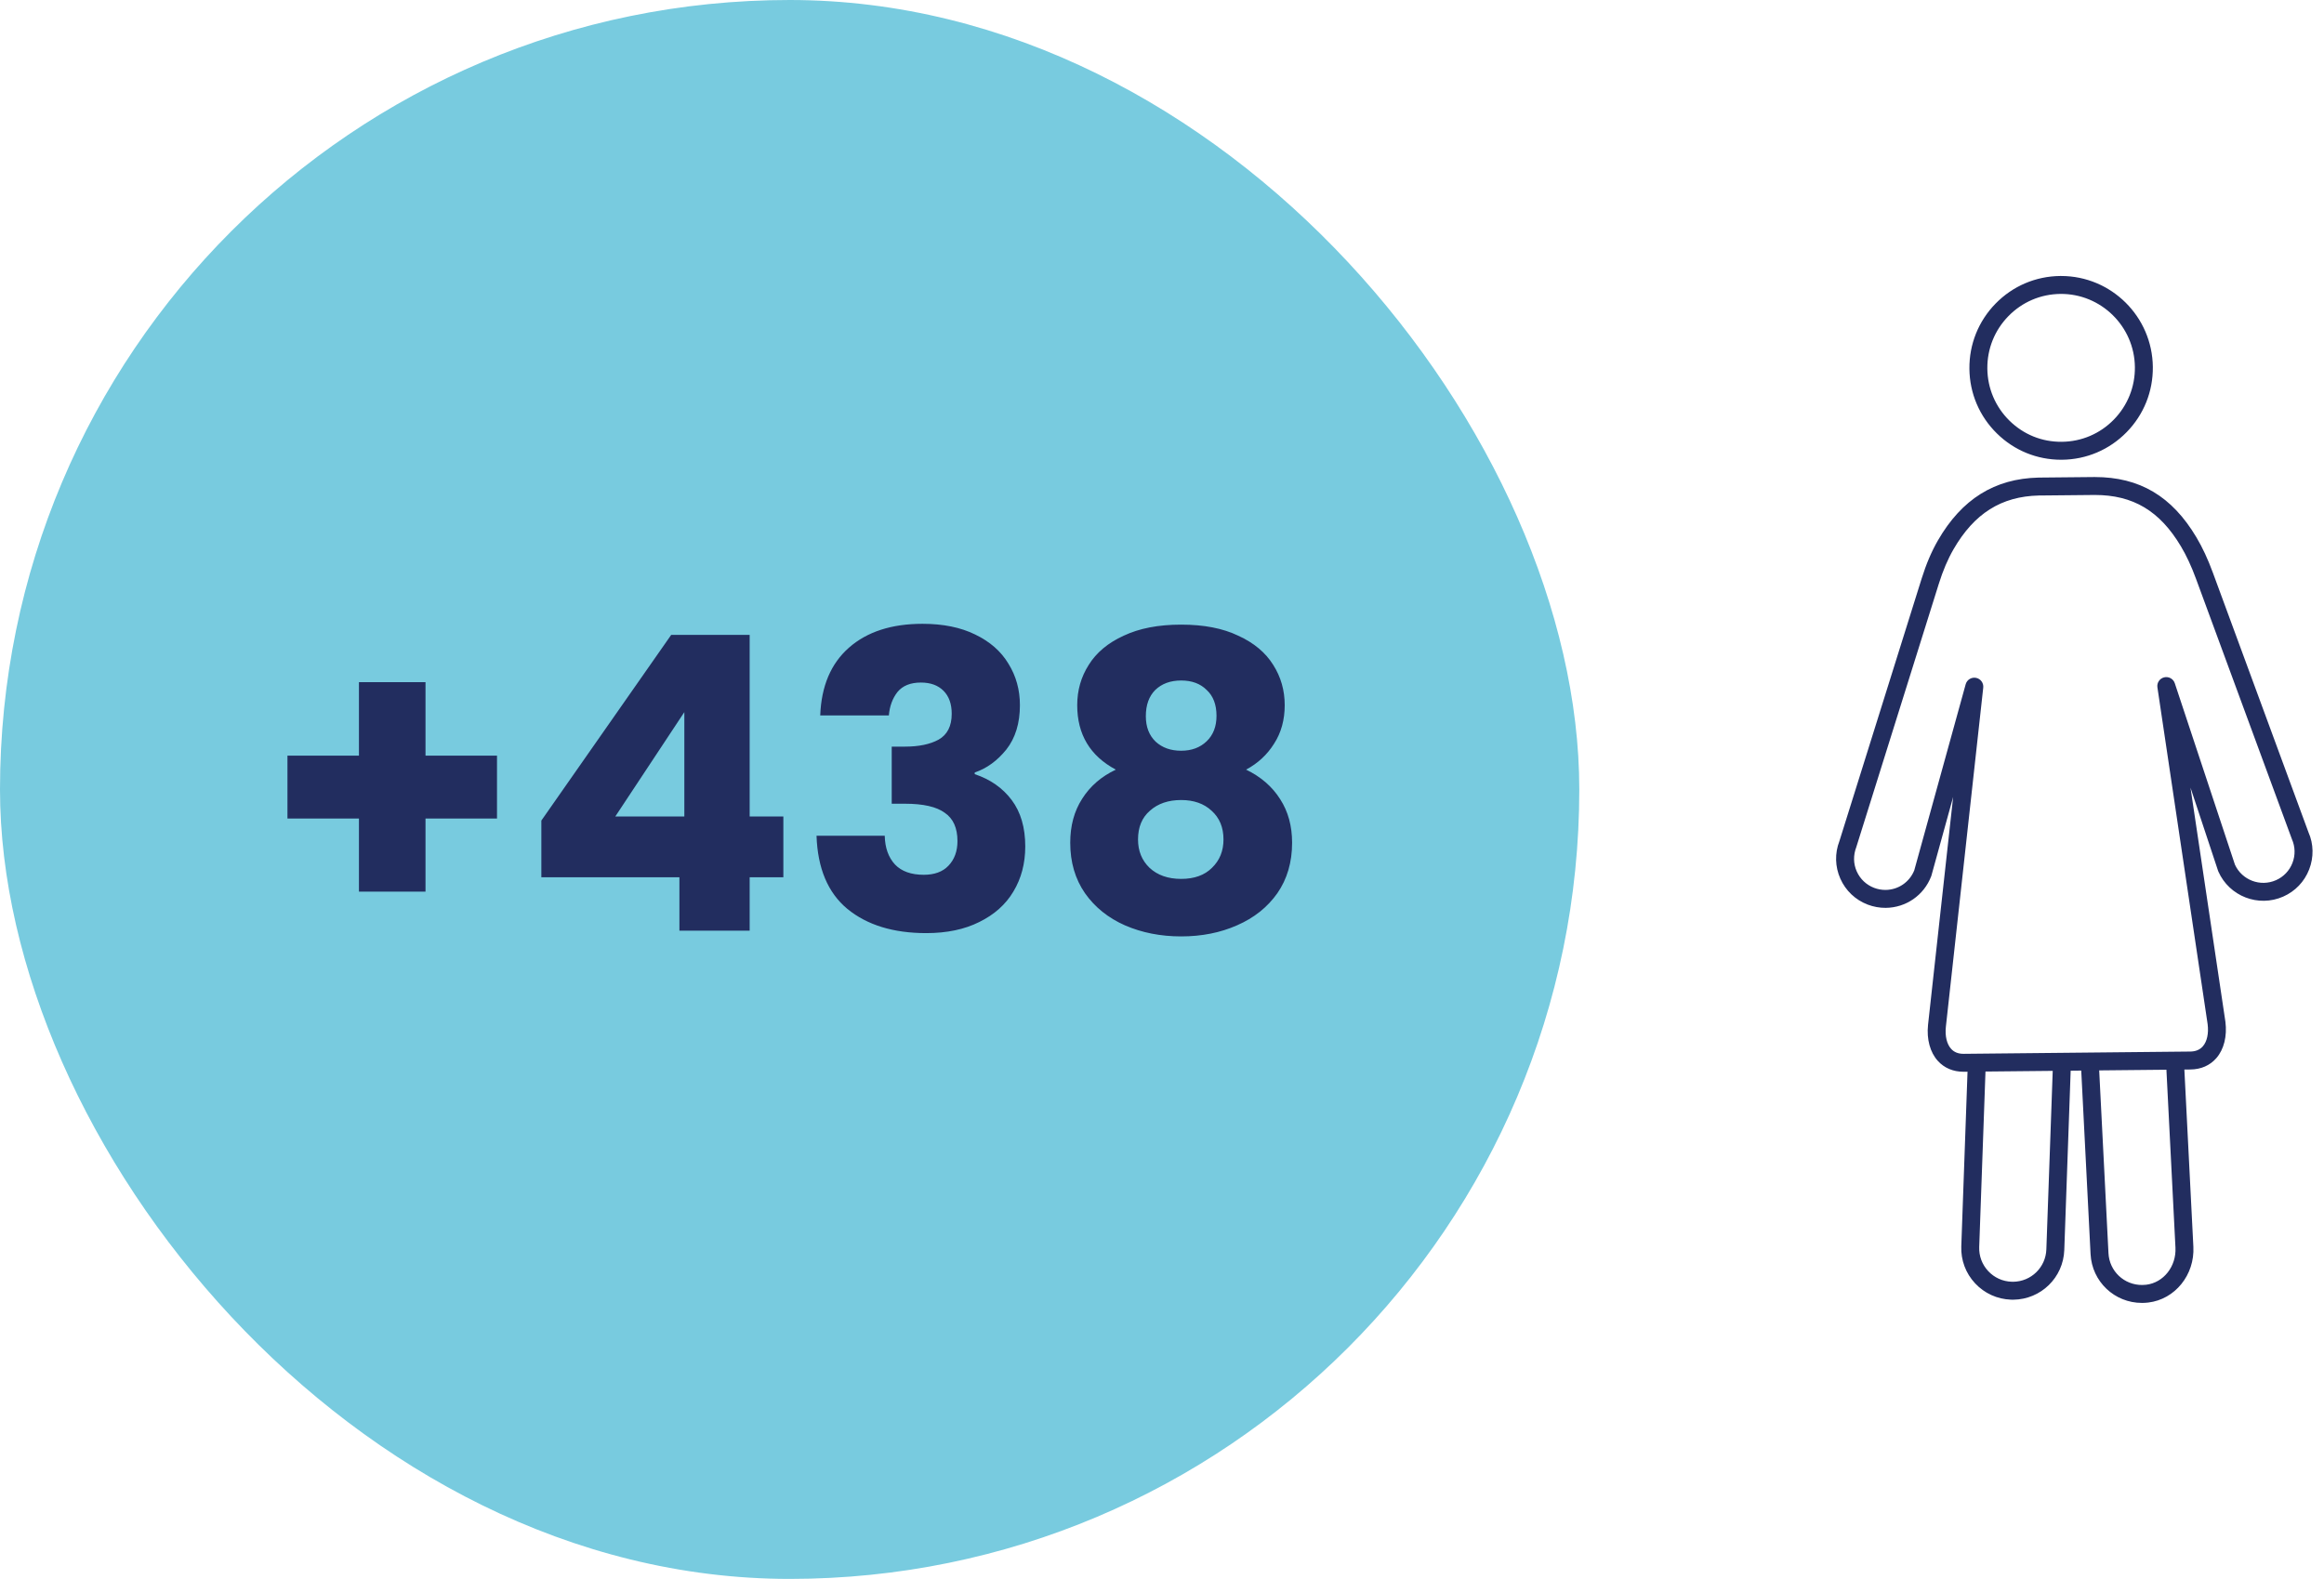
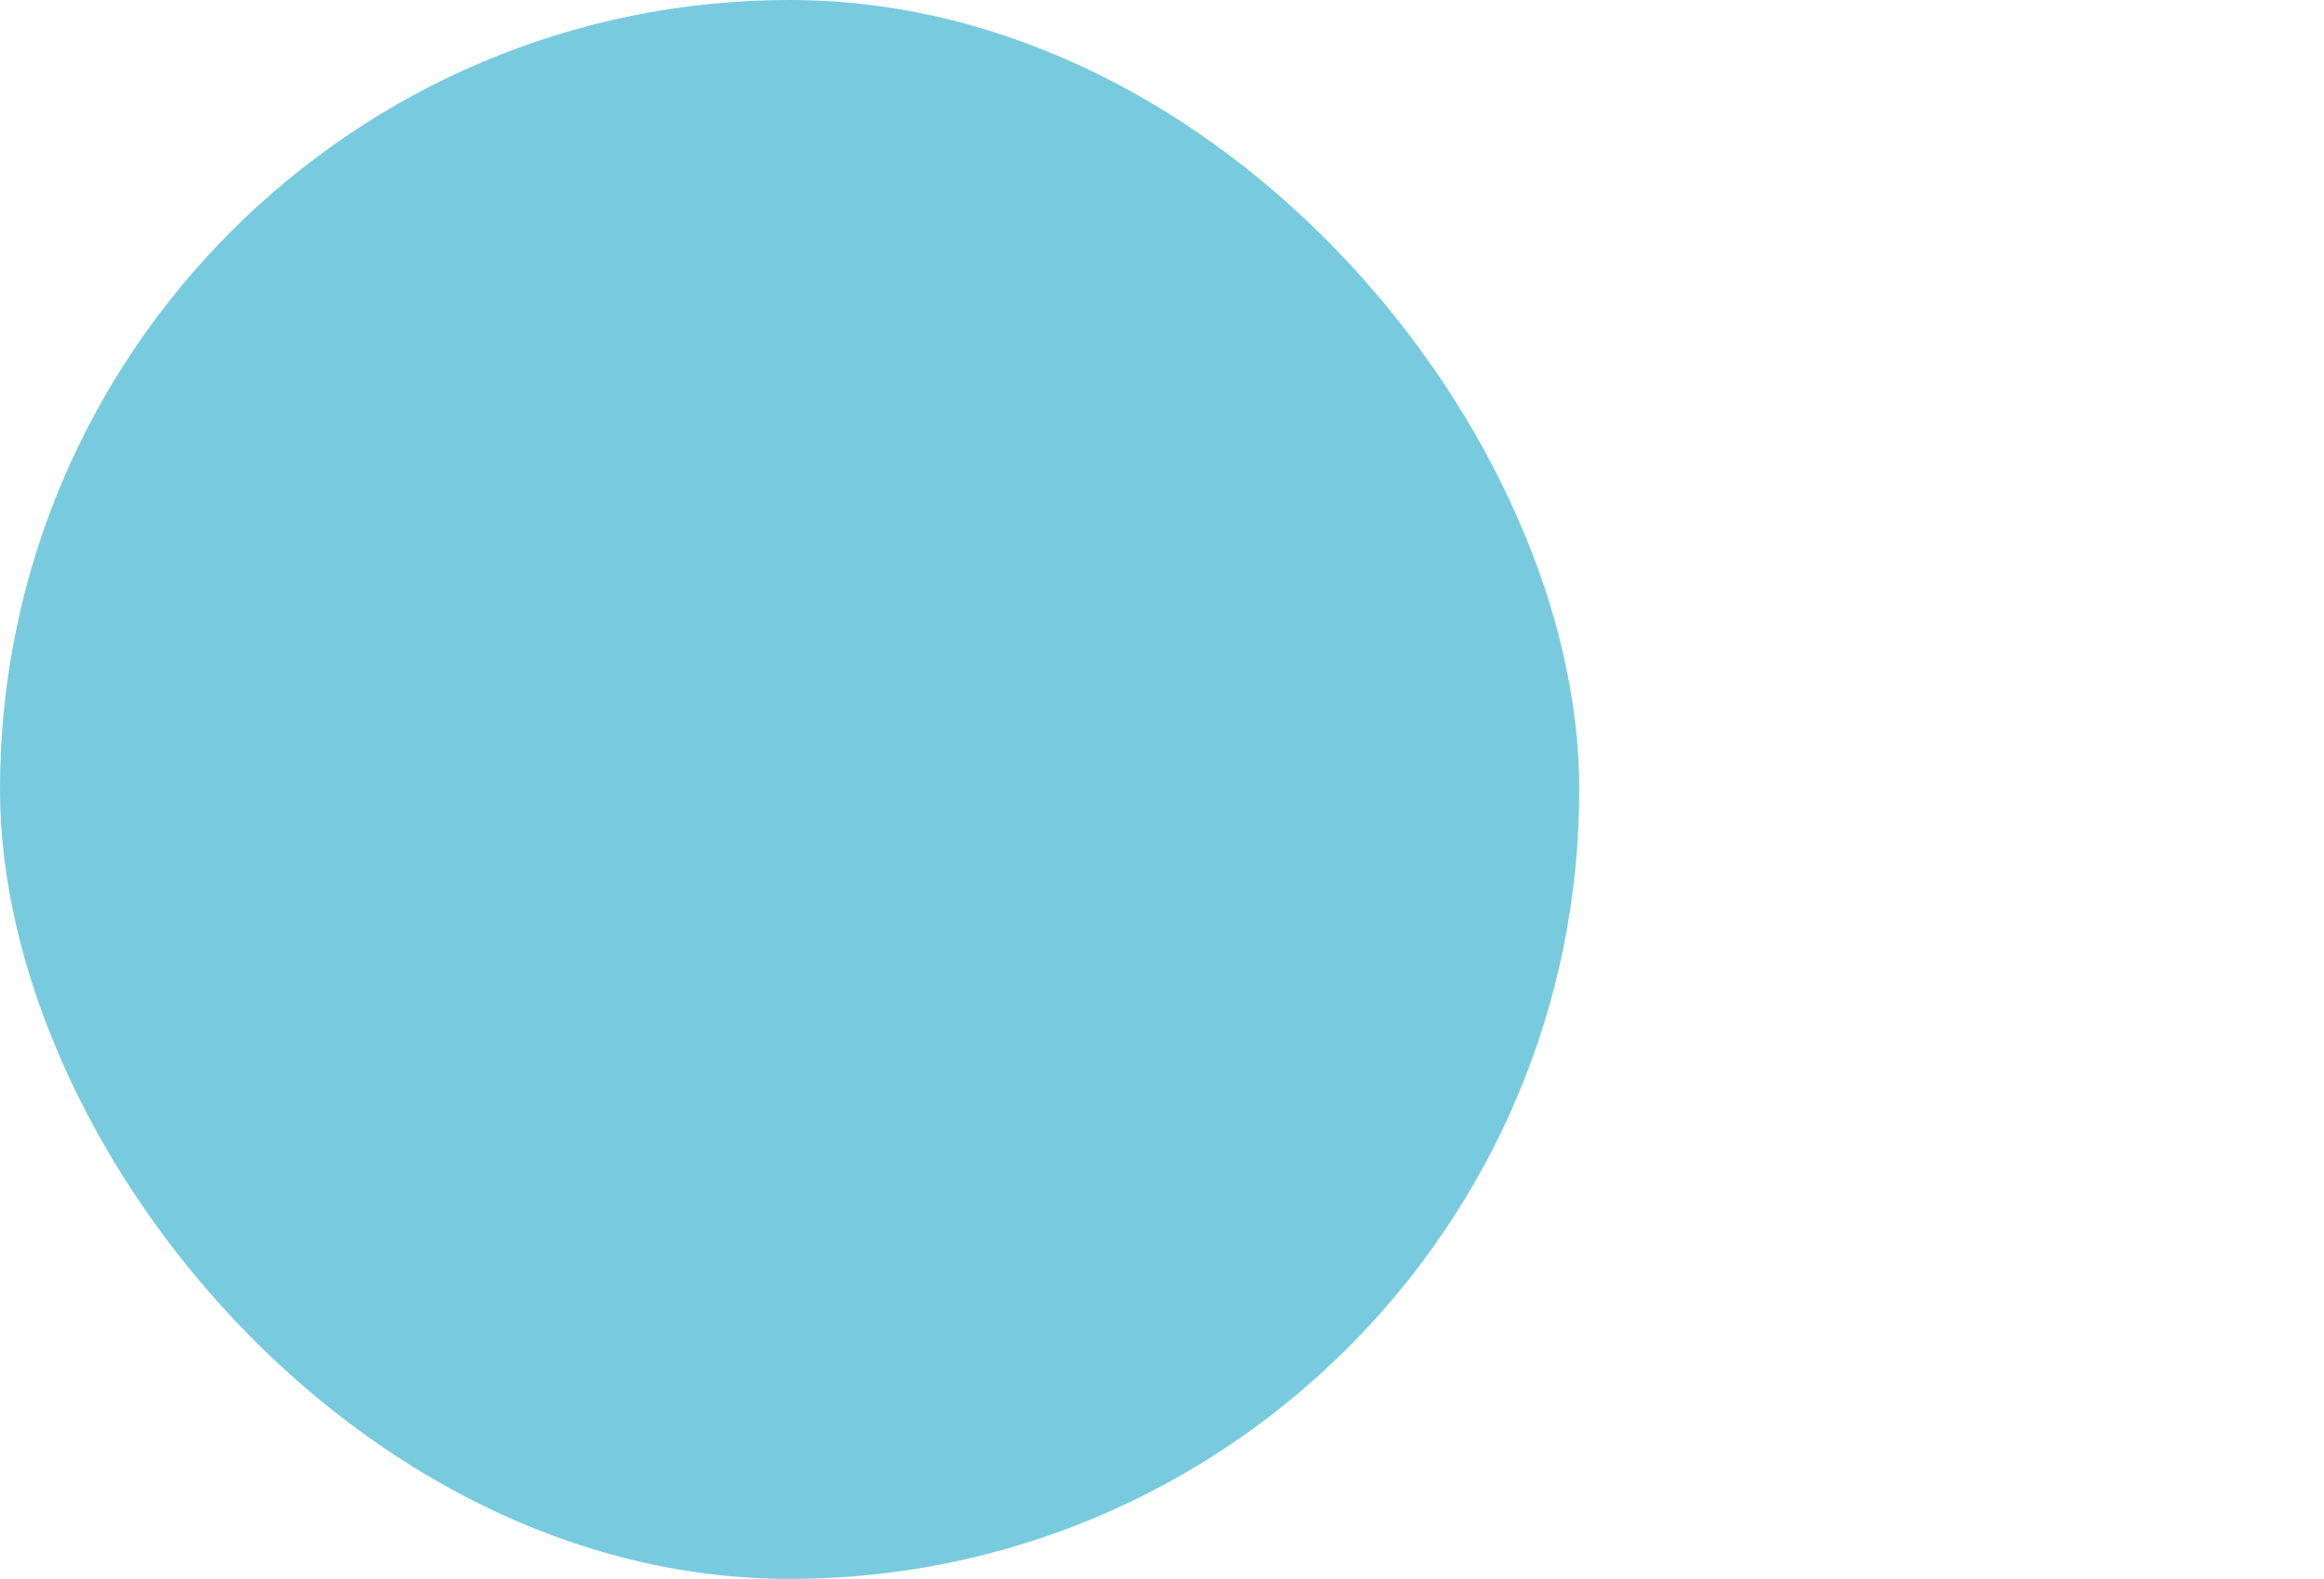
<svg xmlns="http://www.w3.org/2000/svg" width="181" height="123" viewBox="0 0 181 123" fill="none">
  <rect width="123" height="123" rx="61.5" fill="#78CBDF" />
-   <path d="M38.708 63.764H33.14V69.46H27.956V63.764H22.388V58.868H27.956V53.14H33.14V58.868H38.708V63.764ZM42.162 68.34V63.924L52.274 49.46H58.386V63.604H61.01V68.34H58.386V72.5H52.914V68.34H42.162ZM53.298 55.476L47.922 63.604H53.298V55.476ZM63.882 55.732C63.967 53.449 64.714 51.689 66.122 50.452C67.53 49.215 69.439 48.596 71.85 48.596C73.45 48.596 74.815 48.873 75.946 49.428C77.098 49.983 77.962 50.74 78.538 51.7C79.135 52.66 79.434 53.737 79.434 54.932C79.434 56.34 79.082 57.492 78.378 58.388C77.674 59.263 76.853 59.86 75.914 60.18V60.308C77.13 60.713 78.09 61.385 78.794 62.324C79.498 63.263 79.85 64.468 79.85 65.94C79.85 67.263 79.541 68.436 78.922 69.46C78.325 70.463 77.439 71.252 76.266 71.828C75.114 72.404 73.738 72.692 72.138 72.692C69.578 72.692 67.53 72.063 65.994 70.804C64.479 69.545 63.679 67.647 63.594 65.108H68.906C68.927 66.047 69.194 66.793 69.706 67.348C70.218 67.881 70.965 68.148 71.946 68.148C72.778 68.148 73.418 67.913 73.866 67.444C74.335 66.953 74.57 66.313 74.57 65.524C74.57 64.5 74.239 63.764 73.578 63.316C72.938 62.847 71.903 62.612 70.474 62.612H69.45V58.164H70.474C71.562 58.164 72.437 57.983 73.098 57.62C73.781 57.236 74.122 56.564 74.122 55.604C74.122 54.836 73.909 54.239 73.482 53.812C73.055 53.385 72.469 53.172 71.722 53.172C70.911 53.172 70.303 53.417 69.898 53.908C69.514 54.399 69.29 55.007 69.226 55.732H63.882ZM86.905 59.956C84.9 58.889 83.897 57.215 83.897 54.932C83.897 53.78 84.196 52.735 84.793 51.796C85.39 50.836 86.297 50.079 87.513 49.524C88.729 48.948 90.222 48.66 91.993 48.66C93.764 48.66 95.246 48.948 96.441 49.524C97.657 50.079 98.564 50.836 99.161 51.796C99.758 52.735 100.057 53.78 100.057 54.932C100.057 56.084 99.78 57.087 99.225 57.94C98.692 58.793 97.966 59.465 97.049 59.956C98.201 60.511 99.086 61.279 99.705 62.26C100.324 63.22 100.633 64.351 100.633 65.652C100.633 67.167 100.249 68.479 99.481 69.588C98.713 70.676 97.668 71.508 96.345 72.084C95.044 72.66 93.593 72.948 91.993 72.948C90.393 72.948 88.932 72.66 87.609 72.084C86.308 71.508 85.273 70.676 84.505 69.588C83.737 68.479 83.353 67.167 83.353 65.652C83.353 64.329 83.662 63.188 84.281 62.228C84.9 61.247 85.774 60.489 86.905 59.956ZM94.745 55.764C94.745 54.889 94.489 54.217 93.977 53.748C93.486 53.257 92.825 53.012 91.993 53.012C91.161 53.012 90.489 53.257 89.977 53.748C89.486 54.239 89.241 54.921 89.241 55.796C89.241 56.628 89.497 57.289 90.009 57.78C90.521 58.249 91.182 58.484 91.993 58.484C92.804 58.484 93.465 58.239 93.977 57.748C94.489 57.257 94.745 56.596 94.745 55.764ZM91.993 62.324C90.99 62.324 90.18 62.601 89.561 63.156C88.942 63.689 88.633 64.436 88.633 65.396C88.633 66.292 88.932 67.028 89.529 67.604C90.148 68.18 90.969 68.468 91.993 68.468C93.017 68.468 93.817 68.18 94.393 67.604C94.99 67.028 95.289 66.292 95.289 65.396C95.289 64.457 94.98 63.711 94.361 63.156C93.764 62.601 92.974 62.324 91.993 62.324Z" fill="#222D5F" />
  <g clip-path="url(#clip0_10181_5829)">
-     <path d="M160.524 35.815C160.548 35.815 160.573 35.815 160.597 35.815C162.506 35.795 164.292 35.033 165.628 33.667C166.964 32.302 167.688 30.497 167.669 28.586C167.629 24.663 164.432 21.5 160.527 21.5C160.503 21.5 160.478 21.5 160.454 21.5C158.546 21.52 156.759 22.282 155.424 23.648C154.089 25.013 153.364 26.818 153.383 28.729C153.402 30.64 154.163 32.43 155.526 33.768C156.871 35.09 158.643 35.815 160.524 35.815H160.524ZM156.423 24.625C157.497 23.526 158.933 22.913 160.468 22.897C163.628 22.865 166.24 25.424 166.272 28.6C166.287 30.139 165.704 31.591 164.629 32.69C163.555 33.789 162.118 34.402 160.584 34.417C159.025 34.433 157.601 33.848 156.504 32.772C155.408 31.695 154.796 30.254 154.78 28.715C154.765 27.176 155.348 25.724 156.423 24.625Z" fill="#222D5F" />
-     <path d="M179.794 64.846L172.347 44.619C171.956 43.555 171.535 42.65 171.061 41.855C169.156 38.656 166.639 37.162 163.145 37.162C163.104 37.162 163.062 37.162 163.021 37.163L158.818 37.204V37.205C158.798 37.204 158.779 37.204 158.767 37.205C155.352 37.283 152.792 38.88 150.938 42.087C150.438 42.952 150.021 43.93 149.662 45.078L143.258 65.525C142.89 66.478 142.917 67.517 143.331 68.45C143.747 69.385 144.501 70.101 145.456 70.468C145.91 70.643 146.407 70.728 146.868 70.724C148.448 70.708 149.837 69.745 150.404 68.272C150.412 68.251 150.42 68.229 150.426 68.207L152.117 62.085L150.161 79.841C150.043 80.96 150.322 81.984 150.928 82.65C151.429 83.201 152.119 83.492 152.924 83.492C152.936 83.492 152.947 83.492 152.958 83.492L153.237 83.489L152.751 97.098C152.713 98.168 153.094 99.189 153.825 99.973C154.556 100.756 155.548 101.208 156.619 101.246C156.681 101.249 156.743 101.249 156.804 101.249C158.953 101.227 160.695 99.529 160.772 97.383L161.27 83.409L162.093 83.4L162.819 97.695C162.927 99.836 164.682 101.5 166.822 101.5C166.836 101.5 166.85 101.5 166.864 101.5C167.015 101.498 167.165 101.489 167.315 101.471C169.394 101.225 170.937 99.317 170.826 97.127L170.125 83.32L170.6 83.315C171.42 83.307 172.117 83.002 172.614 82.432C173.206 81.754 173.465 80.724 173.321 79.593L170.602 61.357L172.748 67.832C172.755 67.853 172.763 67.874 172.772 67.894C173.624 69.822 175.887 70.7 177.82 69.848C178.757 69.436 179.476 68.683 179.845 67.73C180.214 66.778 180.19 65.739 179.794 64.846L179.794 64.846ZM159.376 97.334C159.326 98.732 158.19 99.838 156.79 99.852C156.749 99.852 156.71 99.852 156.669 99.85C155.97 99.826 155.323 99.531 154.847 99.02C154.371 98.51 154.122 97.845 154.147 97.148L154.635 83.475L159.872 83.423L159.376 97.334H159.376ZM167.151 100.084C167.051 100.095 166.95 100.102 166.85 100.103C165.435 100.117 164.285 99.028 164.214 97.624L163.491 83.386L168.727 83.334L169.431 97.198C169.504 98.656 168.503 99.924 167.151 100.084ZM178.543 67.225C178.308 67.83 177.852 68.308 177.257 68.57C176.038 69.107 174.613 68.562 174.063 67.358L169.379 53.226C169.265 52.882 168.905 52.682 168.554 52.767C168.202 52.85 167.972 53.19 168.026 53.549L171.937 79.784C172.029 80.505 171.892 81.135 171.561 81.514C171.33 81.778 171.002 81.914 170.586 81.918L169.384 81.93L169.384 81.93L153.75 82.087L153.75 82.087L152.944 82.095C152.517 82.099 152.198 81.97 151.962 81.711C151.624 81.339 151.474 80.711 151.55 79.991L154.461 53.569C154.5 53.207 154.256 52.875 153.898 52.806C153.537 52.738 153.19 52.956 153.093 53.306L149.089 67.799C148.721 68.718 147.848 69.317 146.854 69.327C146.556 69.329 146.246 69.275 145.958 69.164C145.351 68.931 144.872 68.476 144.608 67.883C144.345 67.291 144.328 66.632 144.576 65.985L150.995 45.495C151.323 44.447 151.7 43.561 152.148 42.786C153.759 39.998 155.872 38.669 158.789 38.601C158.795 38.601 158.804 38.601 158.812 38.601C158.819 38.601 158.825 38.601 158.832 38.601L163.035 38.56C163.072 38.559 163.108 38.559 163.145 38.559C166.137 38.559 168.212 39.8 169.861 42.569C170.29 43.29 170.675 44.118 171.036 45.101L178.5 65.37C178.762 65.962 178.777 66.621 178.543 67.225V67.225Z" fill="#222D5F" />
-   </g>
+     </g>
  <defs>
    <clipPath id="clip0_10181_5829">
      <rect width="37.107" height="80" fill="white" transform="translate(143 21.5)" />
    </clipPath>
  </defs>
</svg>